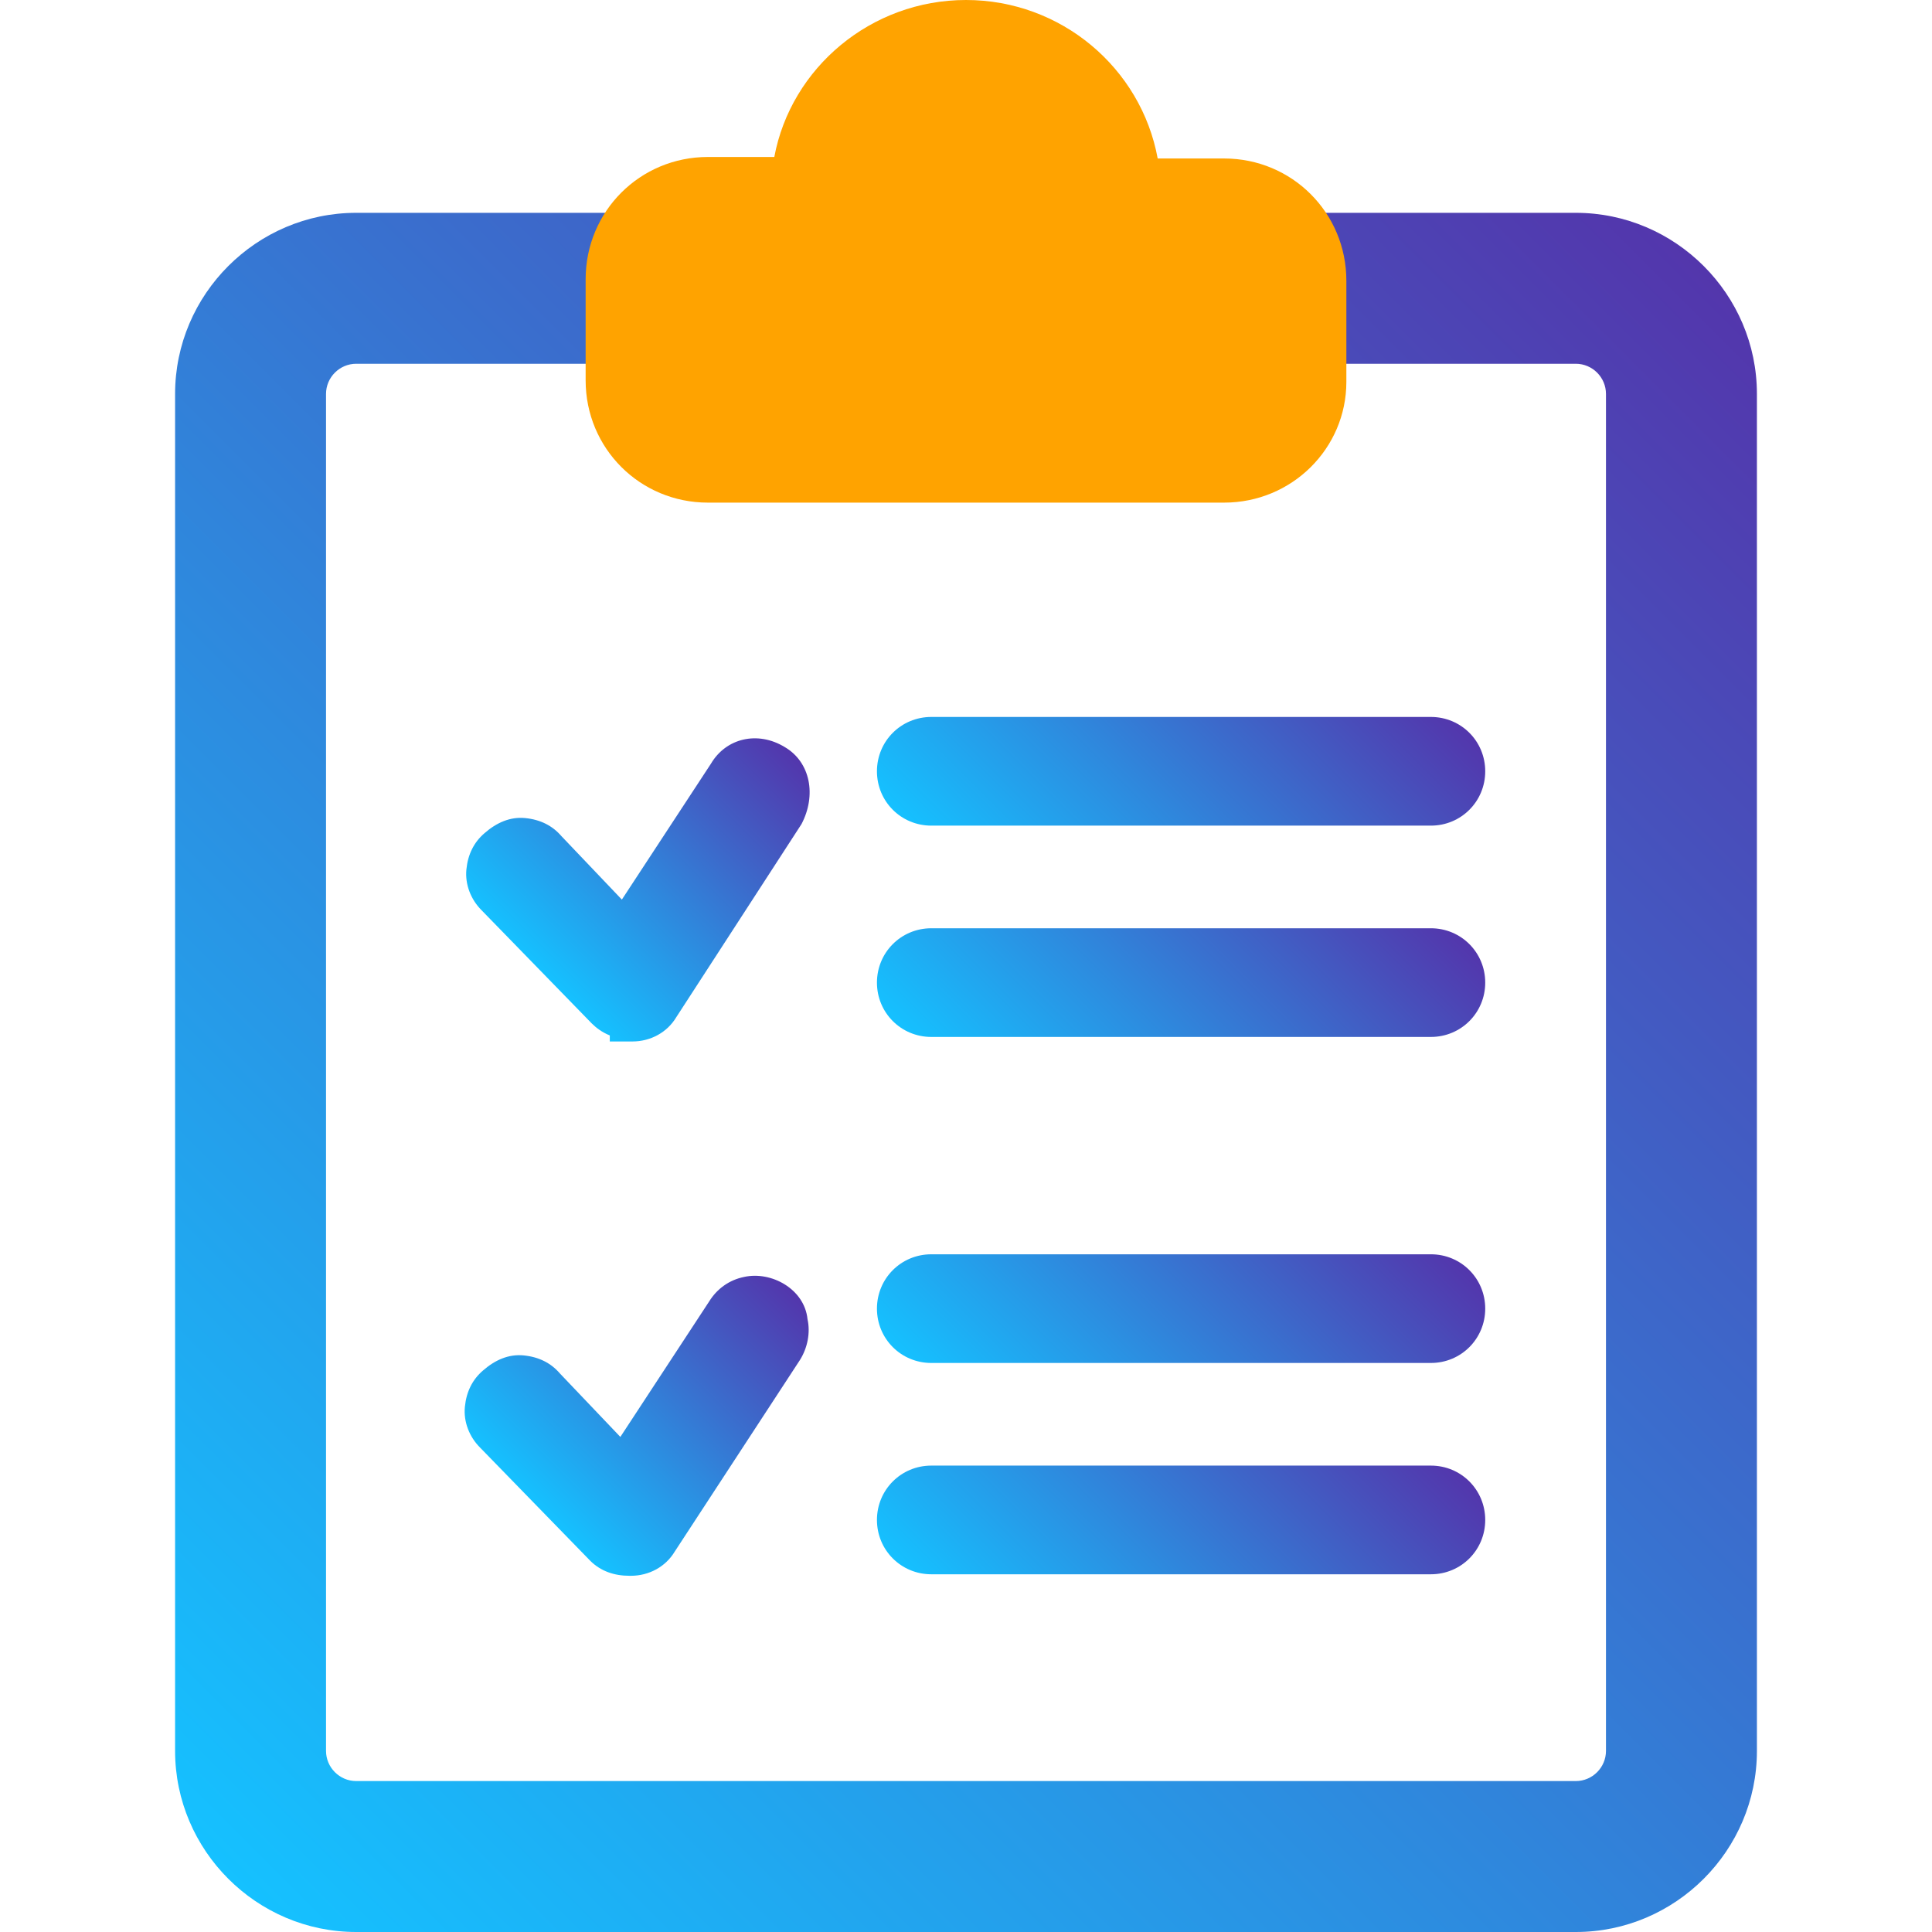
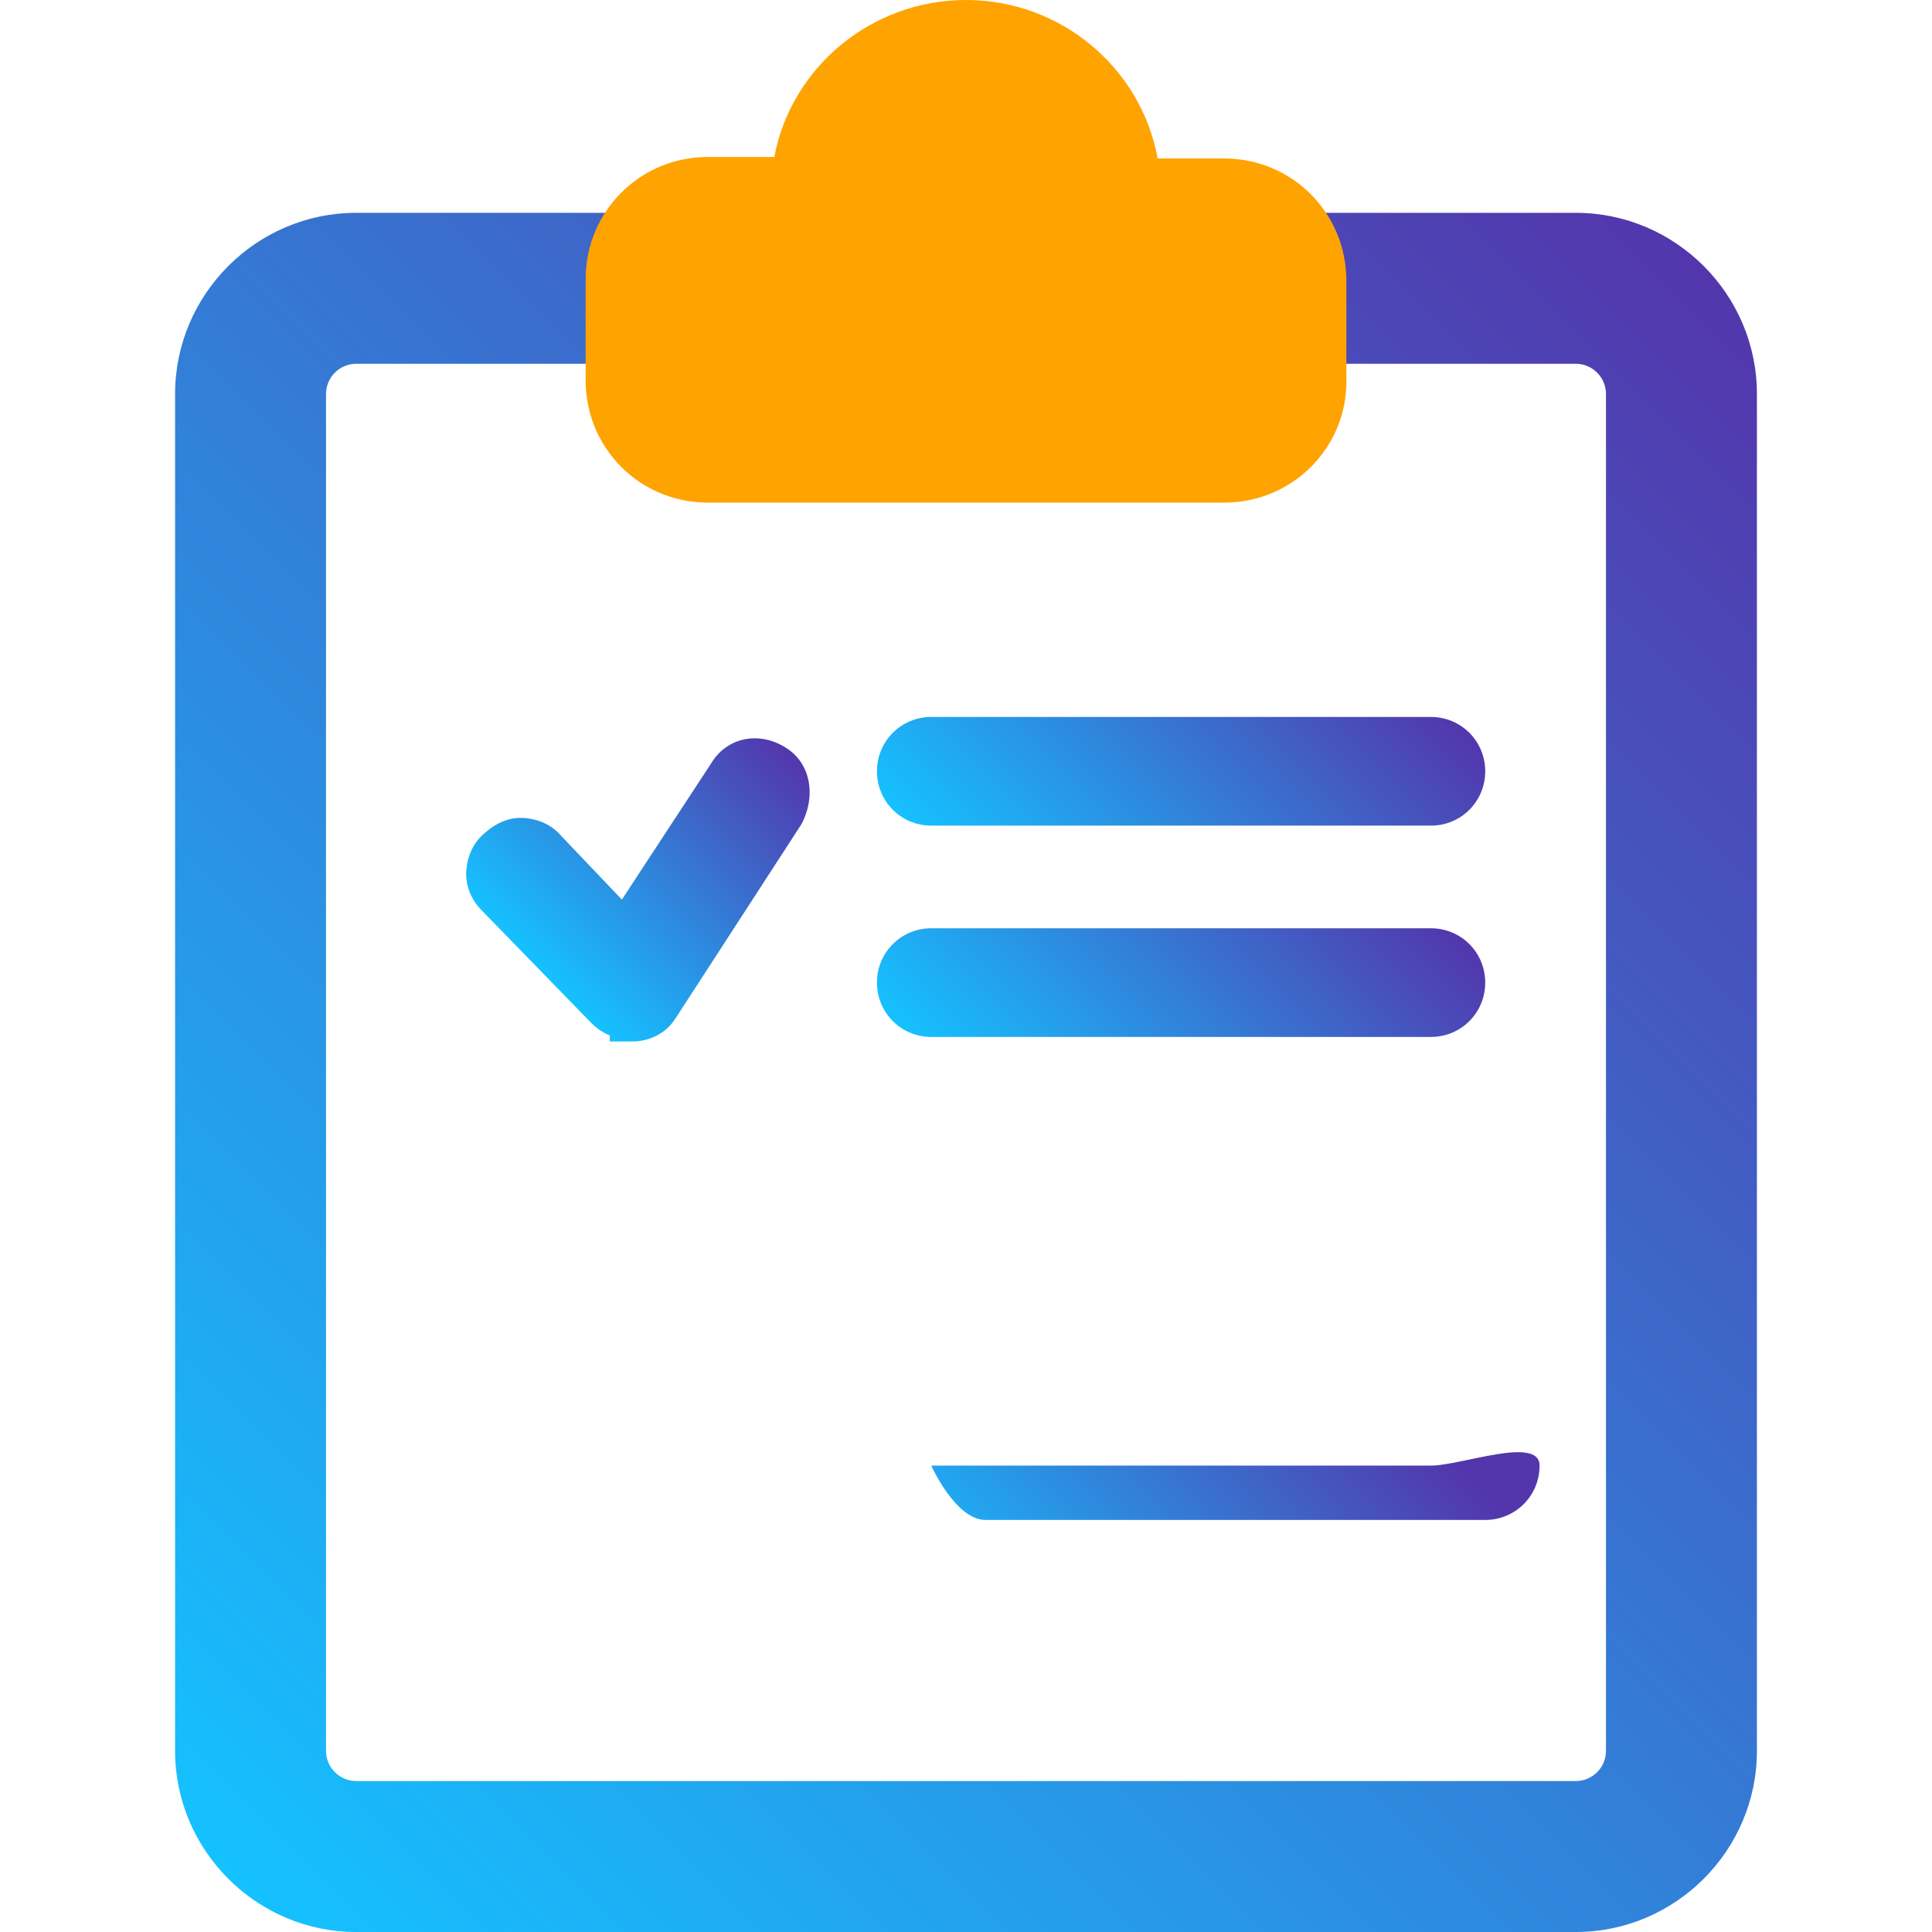
<svg xmlns="http://www.w3.org/2000/svg" version="1.1" id="图层_1" x="0px" y="0px" width="128px" height="128px" viewBox="0 0 128 128" style="enable-background:new 0 0 128 128;" xml:space="preserve">
  <style type="text/css">
	.st0{fill:url(#SVGID_1_);}
	.st1{fill:url(#SVGID_2_);}
	.st2{fill:url(#SVGID_3_);}
	.st3{fill:url(#SVGID_4_);}
	.st4{fill:url(#SVGID_5_);}
	.st5{fill:url(#SVGID_6_);}
	.st6{fill:url(#SVGID_7_);}
	.st7{fill:#FFA300;}
</style>
  <g>
    <linearGradient id="SVGID_1_" gradientUnits="userSpaceOnUse" x1="12.85" y1="122.2" x2="115.15" y2="19.9">
      <stop offset="0" style="stop-color:#15C1FF" />
      <stop offset="1" style="stop-color:#5336AC" />
    </linearGradient>
    <path class="st0" d="M104.4,14.1H23.6c-6.6,0-12,5.4-12,12V116c0,6.6,5.4,12,12,12h80.8c6.6,0,12-5.4,12-12V26.1   C116.4,19.5,111,14.1,104.4,14.1z M106.4,116c0,1.1-0.9,2-2,2H23.6c-1.1,0-2-0.9-2-2V26.1c0-1.1,0.9-2,2-2h80.8c1.1,0,2,0.9,2,2   V116z" />
    <linearGradient id="SVGID_2_" gradientUnits="userSpaceOnUse" x1="35.606" y1="64.127" x2="51.17" y2="48.563">
      <stop offset="0" style="stop-color:#15C1FF" />
      <stop offset="1" style="stop-color:#5336AC" />
    </linearGradient>
    <path class="st1" d="M52,49.5c-1.8-1.1-3.9-0.6-4.9,1.1l-5.9,9l-4-4.2c-0.6-0.7-1.4-1.1-2.4-1.2c-1-0.1-1.9,0.3-2.7,1   c-0.7,0.6-1.1,1.4-1.2,2.4c-0.1,1,0.3,2,1,2.7l7.3,7.5c0.3,0.3,0.7,0.6,1.2,0.8v0.4h1.5c1.2,0,2.3-0.6,2.9-1.6l8.3-12.8   C54.1,52.7,53.7,50.5,52,49.5z" />
    <linearGradient id="SVGID_3_" gradientUnits="userSpaceOnUse" x1="35.581" y1="99.702" x2="51.144" y2="84.139">
      <stop offset="0" style="stop-color:#15C1FF" />
      <stop offset="1" style="stop-color:#5336AC" />
    </linearGradient>
-     <path class="st2" d="M52,85.1c-0.8-0.5-1.8-0.7-2.7-0.5c-1,0.2-1.8,0.8-2.3,1.6l-5.9,9l-4-4.2c-0.6-0.7-1.4-1.1-2.4-1.2   c-1-0.1-1.9,0.3-2.7,1c-0.7,0.6-1.1,1.4-1.2,2.4c-0.1,1,0.3,2,1,2.7l7.3,7.5c0.7,0.7,1.6,1,2.6,1h0.1c1.2,0,2.3-0.6,2.9-1.6   l8.3-12.7c0.5-0.8,0.7-1.8,0.5-2.7C53.4,86.4,52.8,85.6,52,85.1z" />
    <linearGradient id="SVGID_4_" gradientUnits="userSpaceOnUse" x1="67.418" y1="75.932" x2="89.082" y2="54.268">
      <stop offset="0" style="stop-color:#15C1FF" />
      <stop offset="1" style="stop-color:#5336AC" />
    </linearGradient>
    <path class="st3" d="M94.8,61.5H61.7c-2,0-3.6,1.6-3.6,3.6s1.6,3.6,3.6,3.6h33.1c2,0,3.6-1.6,3.6-3.6S96.8,61.5,94.8,61.5z" />
    <linearGradient id="SVGID_5_" gradientUnits="userSpaceOnUse" x1="67.418" y1="61.932" x2="89.082" y2="40.268">
      <stop offset="0" style="stop-color:#15C1FF" />
      <stop offset="1" style="stop-color:#5336AC" />
    </linearGradient>
    <path class="st4" d="M94.8,47.5H61.7c-2,0-3.6,1.6-3.6,3.6s1.6,3.6,3.6,3.6h33.1c2,0,3.6-1.6,3.6-3.6S96.8,47.5,94.8,47.5z" />
    <linearGradient id="SVGID_6_" gradientUnits="userSpaceOnUse" x1="67.418" y1="111.532" x2="89.082" y2="89.868">
      <stop offset="0" style="stop-color:#15C1FF" />
      <stop offset="1" style="stop-color:#5336AC" />
    </linearGradient>
-     <path class="st5" d="M94.8,97.1H61.7c-2,0-3.6,1.6-3.6,3.6s1.6,3.6,3.6,3.6h33.1c2,0,3.6-1.6,3.6-3.6S96.8,97.1,94.8,97.1z" />
+     <path class="st5" d="M94.8,97.1H61.7s1.6,3.6,3.6,3.6h33.1c2,0,3.6-1.6,3.6-3.6S96.8,97.1,94.8,97.1z" />
    <linearGradient id="SVGID_7_" gradientUnits="userSpaceOnUse" x1="67.418" y1="97.532" x2="89.082" y2="75.868">
      <stop offset="0" style="stop-color:#15C1FF" />
      <stop offset="1" style="stop-color:#5336AC" />
    </linearGradient>
-     <path class="st6" d="M94.8,83.1H61.7c-2,0-3.6,1.6-3.6,3.6s1.6,3.6,3.6,3.6h33.1c2,0,3.6-1.6,3.6-3.6S96.8,83.1,94.8,83.1z" />
  </g>
  <path class="st7" d="M81.1,33.3H46.9c-4.5,0-8.1-3.6-8.1-8.1v-6.7c0-4.5,3.6-8.1,8.1-8.1h4.4C52.4,4.5,57.7,0,64,0  s11.6,4.5,12.7,10.5h4.4c4.5,0,8.1,3.6,8.1,8.1v6.7C89.2,29.7,85.6,33.3,81.1,33.3z" />
</svg>